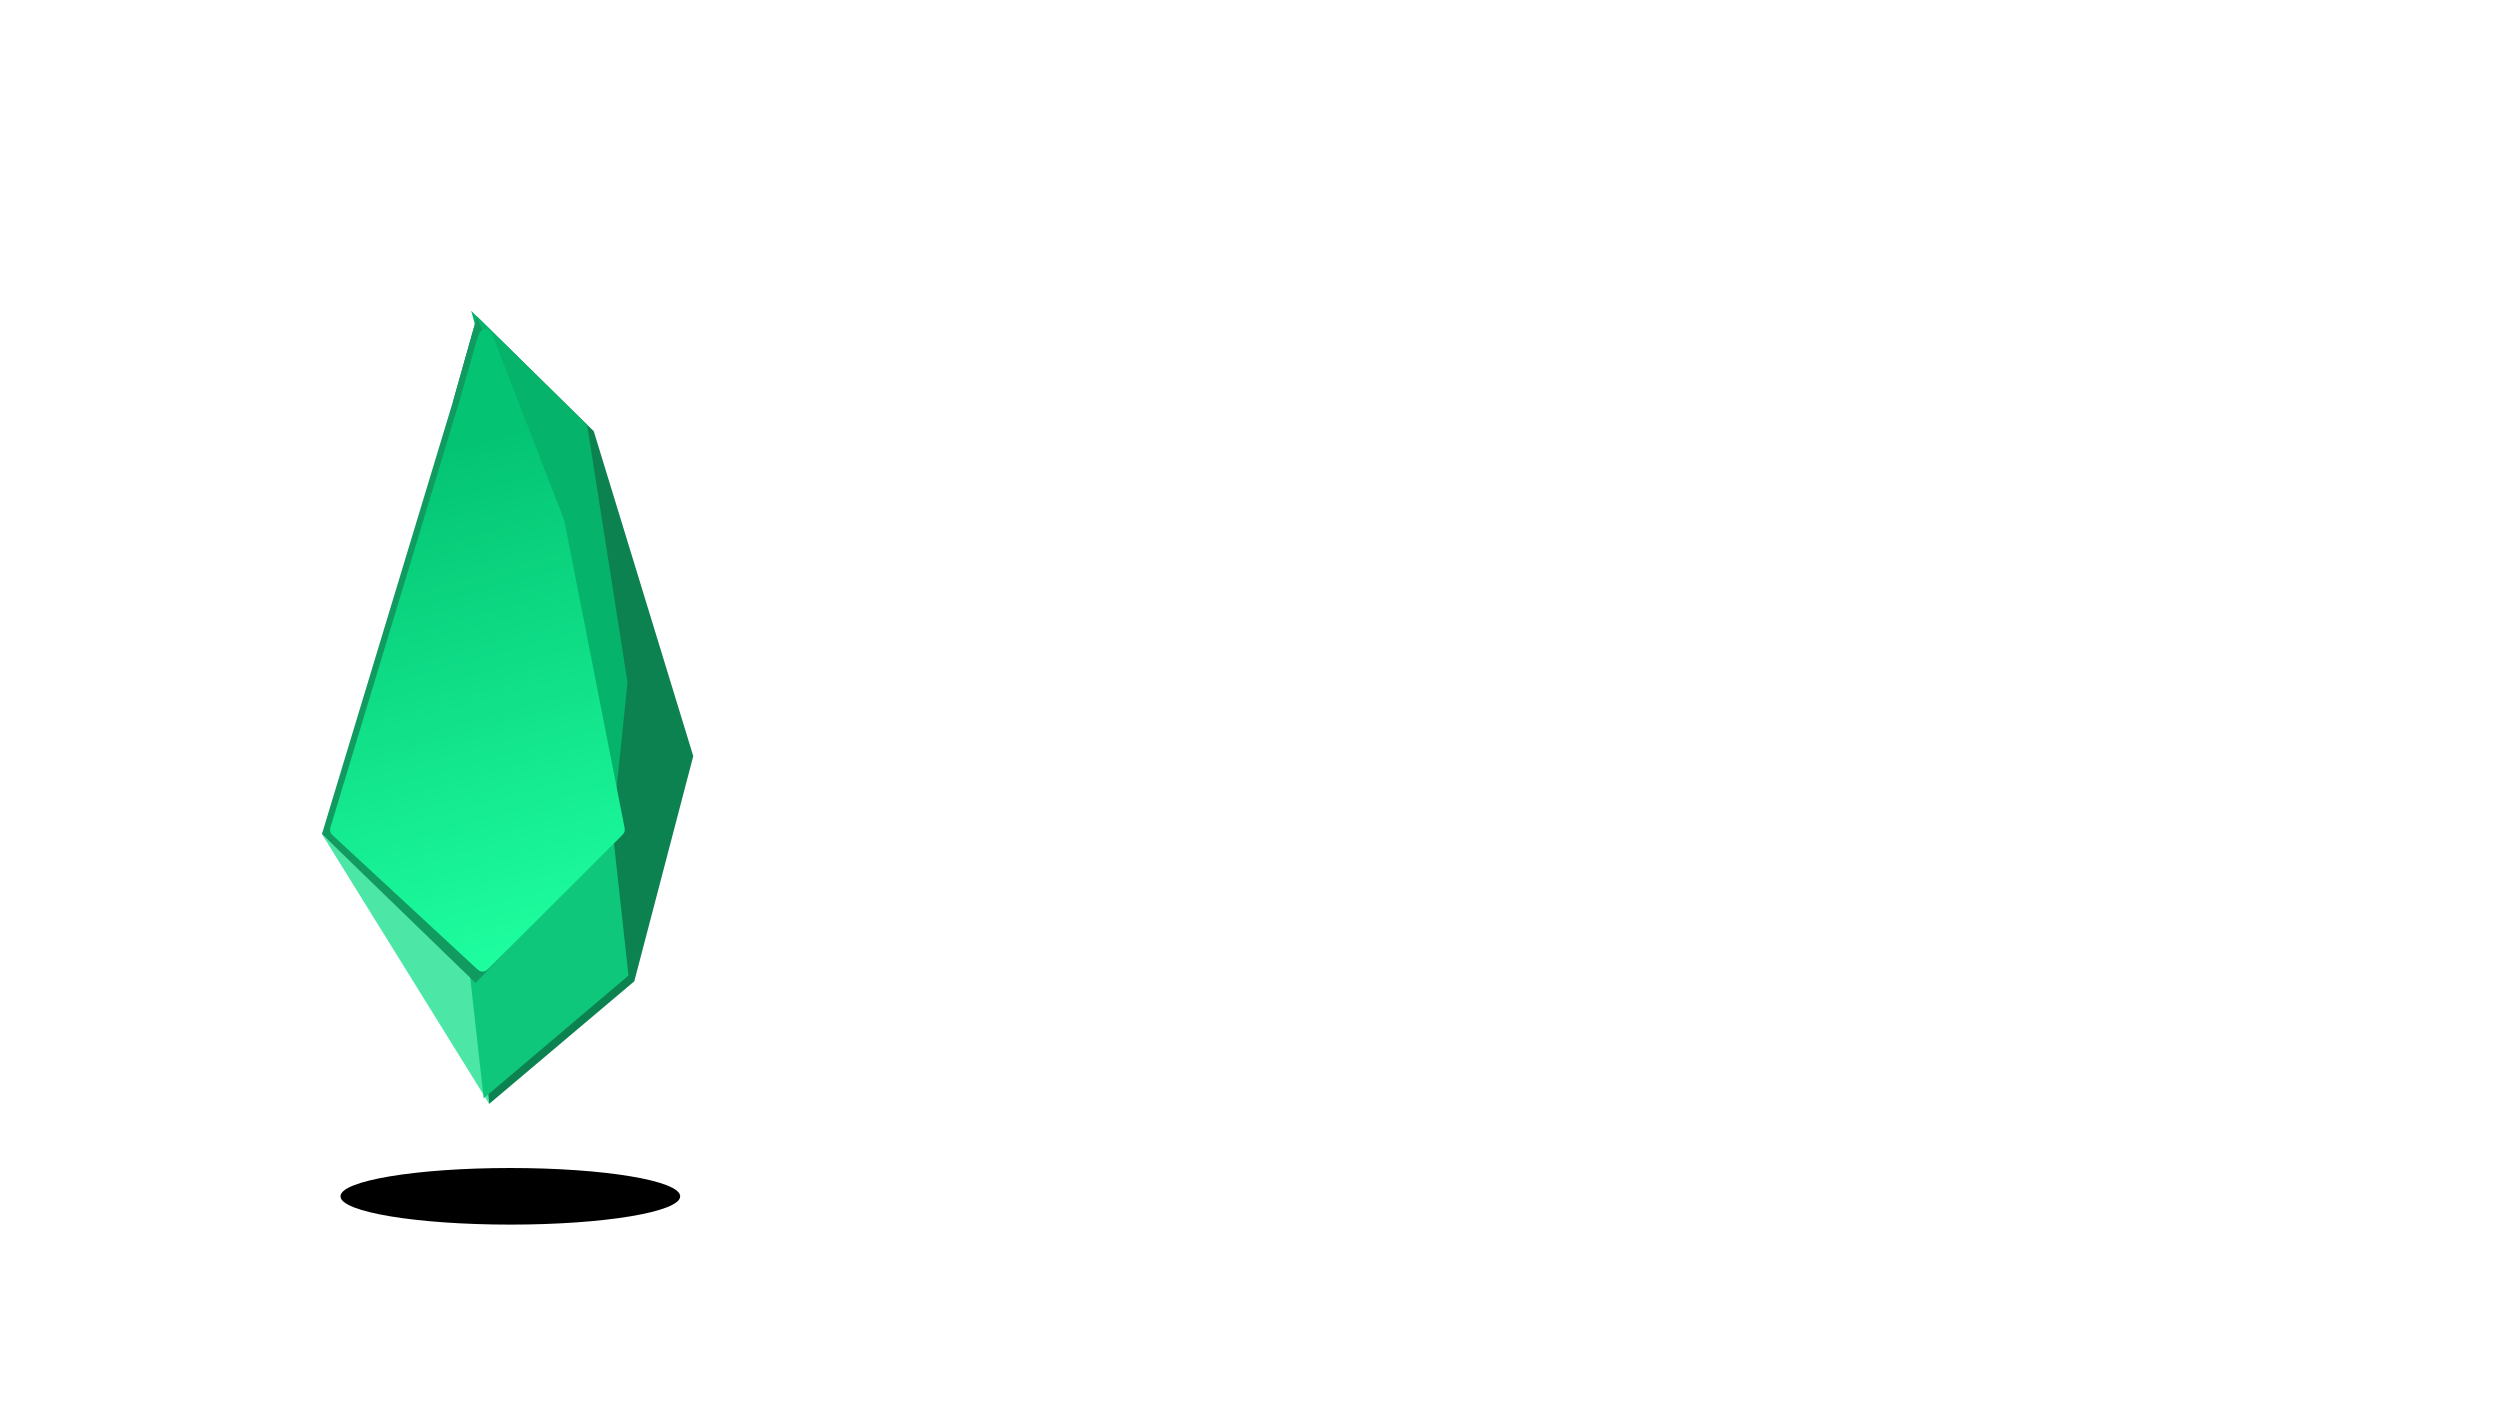
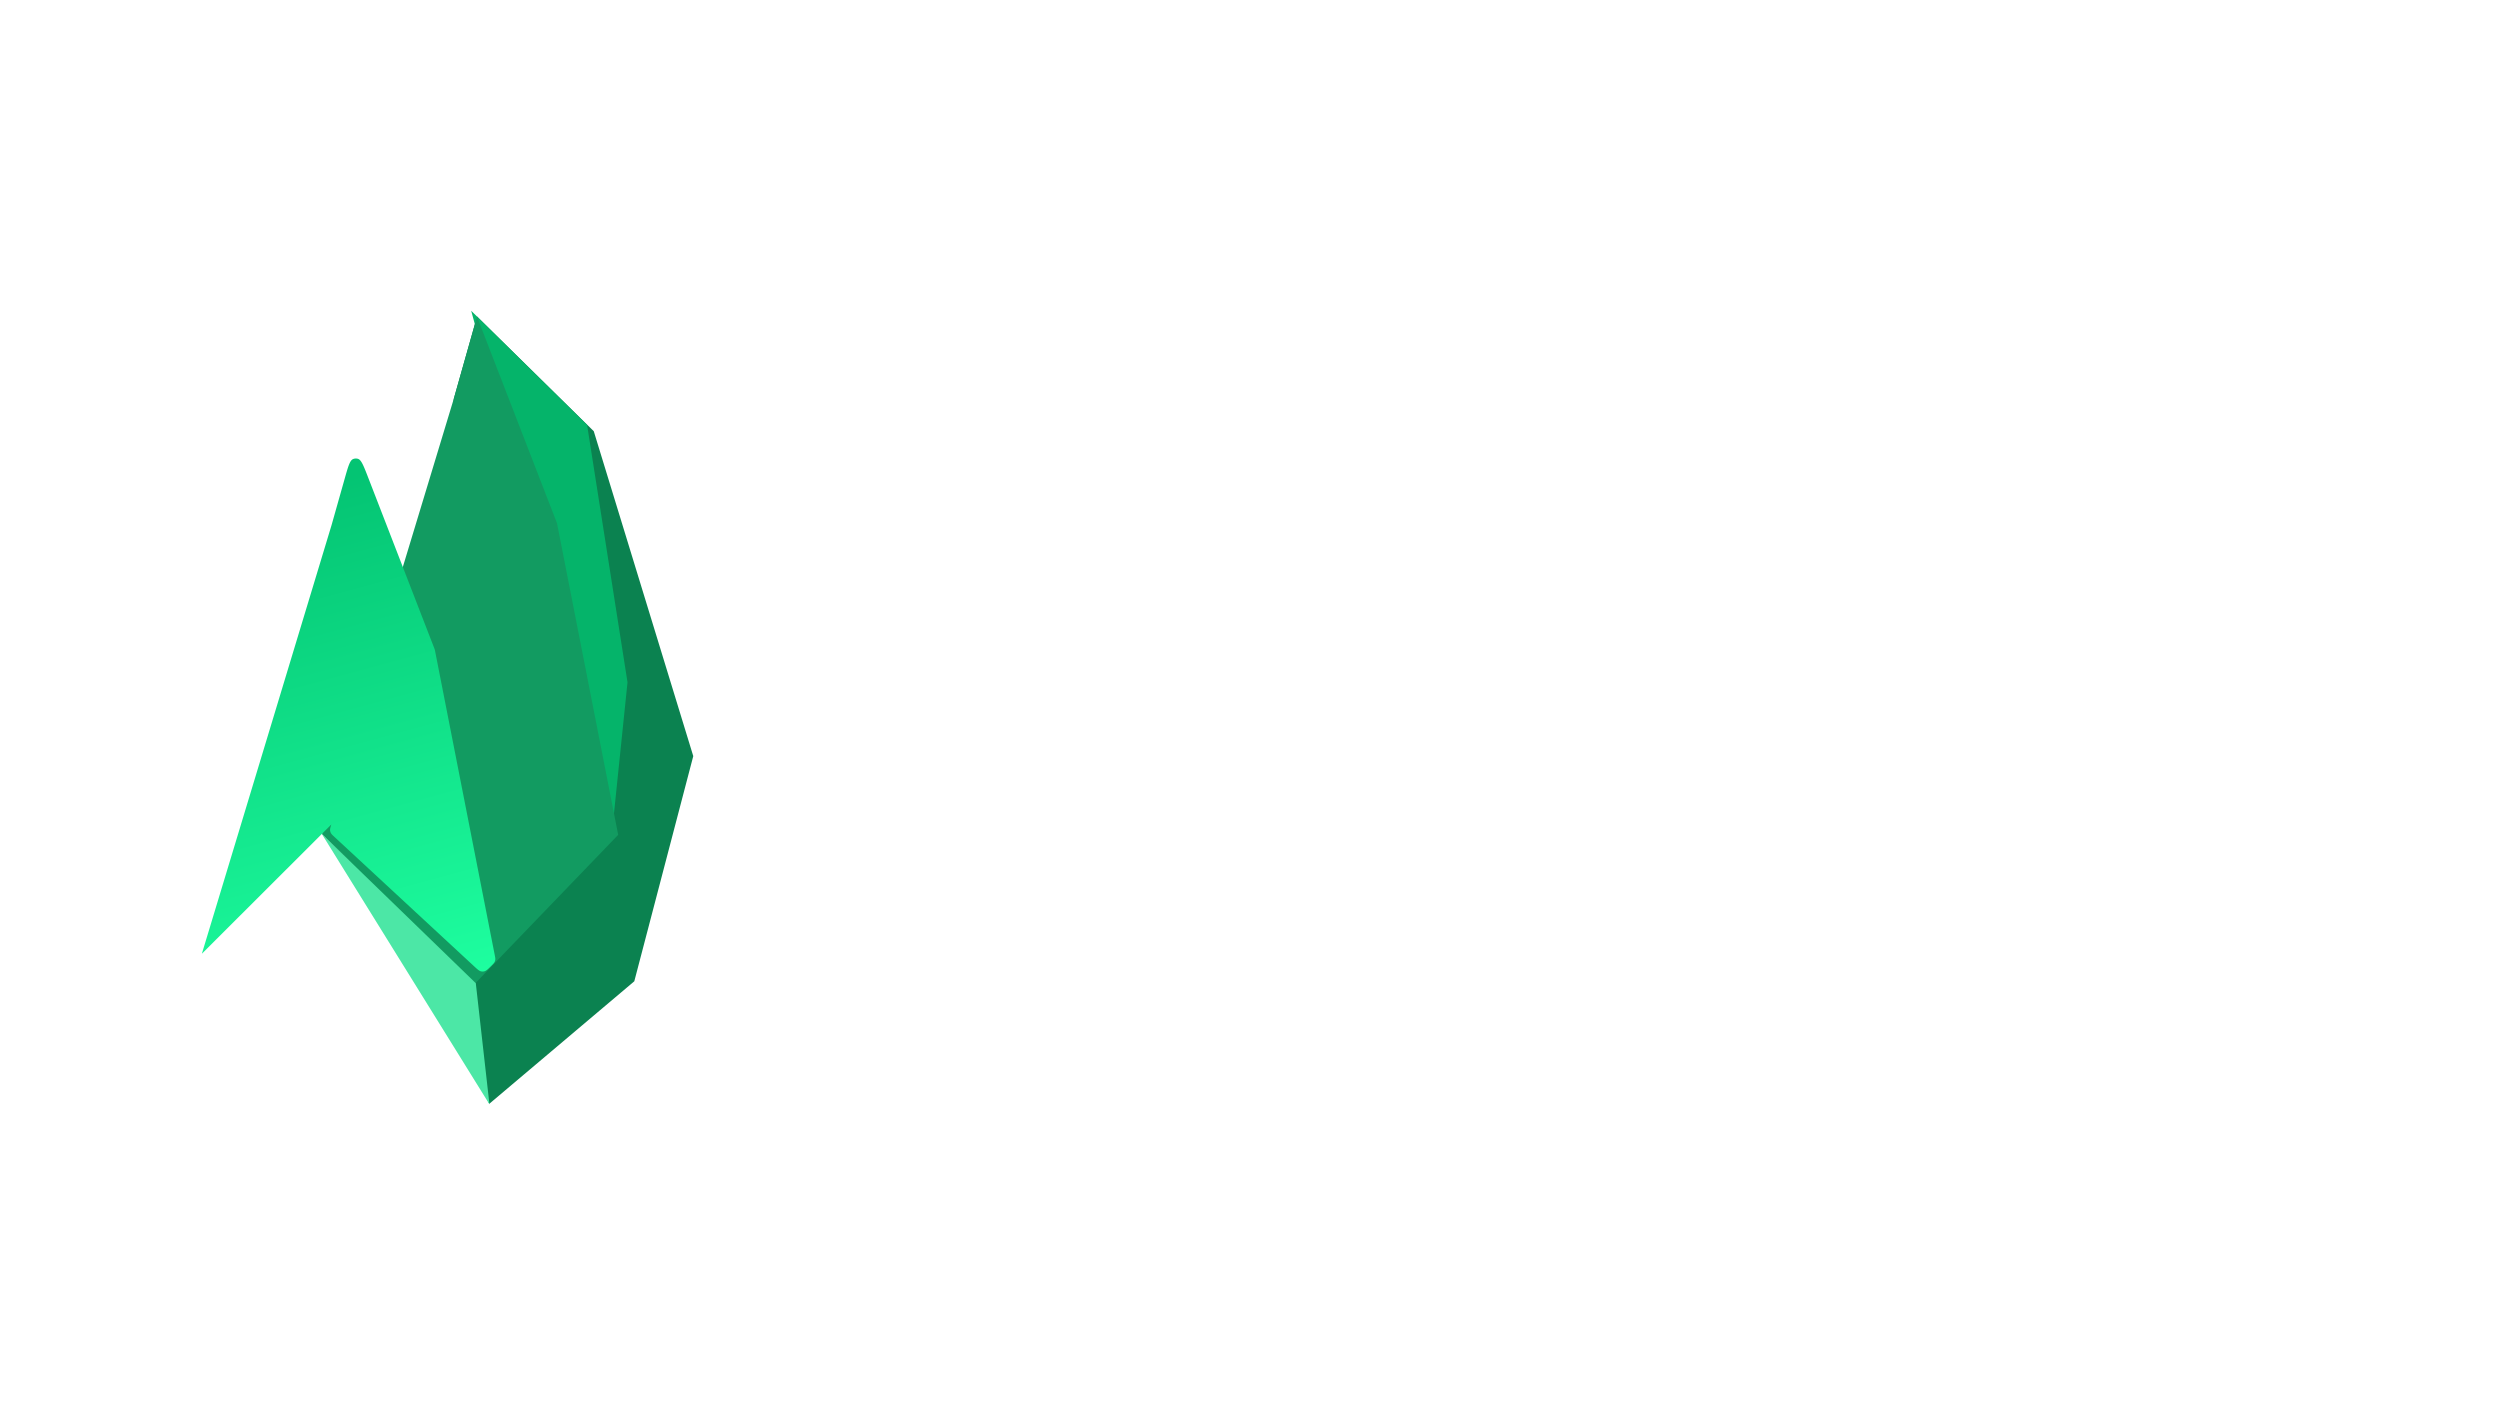
<svg xmlns="http://www.w3.org/2000/svg" width="199" height="113" fill="none" viewBox="0 0 199 113">
  <g class="Frame 15046">
    <path fill="#fff" d="M89.733 42.144h5.227v20.454c-.01 1.875-.407 3.49-1.193 4.844-.786 1.345-1.885 2.381-3.296 3.11-1.401.72-3.035 1.08-4.9 1.08-1.705 0-3.239-.303-4.603-.909-1.354-.615-2.429-1.525-3.224-2.727-.796-1.203-1.193-2.7-1.193-4.489h5.241c.01.786.18 1.463.512 2.031.34.569.81 1.004 1.406 1.307.596.303 1.283.455 2.06.455.842 0 1.557-.175 2.144-.526.587-.36 1.032-.89 1.336-1.59.312-.701.473-1.563.483-2.586V42.144Zm14.595 29.53c-1.382 0-2.628-.246-3.736-.738-1.098-.502-1.97-1.24-2.613-2.216-.635-.975-.952-2.178-.952-3.608 0-1.23.227-2.249.682-3.054a5.278 5.278 0 0 1 1.86-1.932 9.39 9.39 0 0 1 2.657-1.093 21.61 21.61 0 0 1 3.082-.554 121.34 121.34 0 0 0 3.111-.355c.796-.114 1.373-.285 1.733-.512.369-.236.554-.601.554-1.093v-.086c0-1.07-.317-1.898-.952-2.486-.634-.587-1.548-.88-2.741-.88-1.26 0-2.259.274-2.997.824-.729.549-1.222 1.198-1.478 1.946l-4.8-.682c.378-1.326 1.003-2.434 1.874-3.324.872-.9 1.937-1.572 3.196-2.017 1.26-.455 2.652-.682 4.177-.682 1.051 0 2.097.123 3.139.37a8.84 8.84 0 0 1 2.855 1.221c.862.559 1.553 1.321 2.074 2.287.53.966.795 2.173.795 3.622v14.602h-4.943v-2.997h-.17a6.275 6.275 0 0 1-1.322 1.705c-.558.52-1.264.942-2.116 1.264-.843.313-1.832.469-2.969.469Zm1.335-3.778c1.033 0 1.928-.203 2.685-.61.758-.417 1.34-.966 1.747-1.648a4.194 4.194 0 0 0 .625-2.23v-2.571c-.161.132-.435.255-.824.369-.378.114-.804.213-1.278.298-.473.086-.942.161-1.406.227-.464.067-.867.124-1.208.171a8.972 8.972 0 0 0-2.059.511c-.606.237-1.085.569-1.435.995-.35.416-.525.956-.525 1.619 0 .947.345 1.662 1.036 2.145.692.483 1.572.724 2.642.724Zm21.052 3.722c-1.714 0-3.248-.44-4.602-1.321-1.354-.88-2.424-2.16-3.21-3.835-.786-1.677-1.179-3.713-1.179-6.108 0-2.425.397-4.47 1.193-6.137.805-1.676 1.889-2.94 3.253-3.792 1.363-.862 2.883-1.293 4.559-1.293 1.279 0 2.33.218 3.154.654.824.426 1.477.942 1.96 1.548.483.596.857 1.16 1.122 1.69h.213v-10.88h5.157v29.09h-5.057v-3.437h-.313c-.265.53-.648 1.094-1.15 1.69-.502.587-1.165 1.09-1.989 1.506-.824.417-1.861.625-3.111.625Zm1.435-4.219c1.089 0 2.017-.293 2.784-.88.767-.597 1.349-1.426 1.747-2.486.398-1.06.597-2.297.597-3.708 0-1.41-.199-2.637-.597-3.679-.388-1.041-.966-1.851-1.733-2.429-.757-.577-1.69-.866-2.798-.866-1.146 0-2.102.298-2.869.895-.768.596-1.345 1.42-1.733 2.471-.389 1.052-.583 2.254-.583 3.608 0 1.364.194 2.58.583 3.65.397 1.062.98 1.9 1.747 2.515.776.606 1.728.91 2.855.91Zm22.923 4.261c-2.187 0-4.077-.454-5.668-1.363-1.581-.919-2.798-2.216-3.65-3.892-.852-1.686-1.279-3.67-1.279-5.952 0-2.244.427-4.214 1.279-5.909.862-1.704 2.064-3.03 3.608-3.977 1.543-.957 3.357-1.435 5.44-1.435 1.345 0 2.614.218 3.807.654a8.605 8.605 0 0 1 3.182 1.988c.928.9 1.657 2.046 2.187 3.438.531 1.382.796 3.03.796 4.943v1.576h-17.884v-3.465h12.955c-.01-.985-.223-1.861-.639-2.628a4.653 4.653 0 0 0-1.748-1.833c-.738-.445-1.6-.667-2.585-.667-1.051 0-1.974.256-2.77.767a5.297 5.297 0 0 0-1.861 1.989 5.724 5.724 0 0 0-.667 2.684v3.026c0 1.269.232 2.358.696 3.267.464.9 1.113 1.59 1.946 2.074.833.473 1.809.71 2.926.71.748 0 1.425-.104 2.031-.313a4.508 4.508 0 0 0 1.577-.951 3.973 3.973 0 0 0 1.009-1.549l4.801.54a7.488 7.488 0 0 1-1.733 3.324c-.843.938-1.923 1.667-3.239 2.188-1.316.51-2.822.766-4.517.766Zm14.223 7.756c-.701 0-1.35-.057-1.946-.17-.587-.104-1.056-.227-1.406-.37l1.193-4.005c.748.218 1.416.322 2.003.312a2.456 2.456 0 0 0 1.548-.554c.454-.35.838-.937 1.15-1.761l.441-1.18-7.912-22.272h5.454l5.029 16.478h.227l5.043-16.478h5.468l-8.735 24.46c-.408 1.156-.947 2.145-1.62 2.97a6.58 6.58 0 0 1-2.471 1.903c-.966.445-2.121.667-3.466.667Z" class="type" />
    <g class="shadow" filter="url(#a)">
-       <ellipse cx="40.622" cy="95.226" fill="#000" rx="13.52" ry="2.253" />
-     </g>
+       </g>
    <g class="icon" filter="url(#b)">
      <path fill="#0B8250" d="M38.941 87.867 50.49 78.11l4.694-17.923-7.92-25.862-9.292-9.13-1.85 6.544-3.84 40.682 6.66 15.446Z" class="Vector" />
      <path fill="#4CE7A6" d="M25.619 66.387 38.96 87.902l-1.138-10.098L25.62 66.387Z" class="Vector" />
      <g class="Vector" filter="url(#c)">
-         <path fill="#0EC77A" d="m37.87 78.113 1.09 9.77 11.528-9.77-1.28-11.664L37.87 78.113Z" />
-       </g>
+         </g>
      <g class="Vector" filter="url(#d)">
        <path fill="#05B46A" d="m49.204 66.45 1.206-11.678-3.217-20.486-9.226-9.088L49.204 66.45Z" />
      </g>
      <path fill="#129B61" d="m25.625 66.39 12.23 11.856 11.352-11.793-4.868-24.8-6.37-16.45-1.849 6.543L25.626 66.39Z" class="Vector" />
      <g class="Vector" filter="url(#e)">
-         <path fill="url(#f)" d="M25.797 65.86c-.073.24-.109.36-.096.477.006.06.022.118.047.173.048.108.14.193.324.363L37.157 77.14c.275.254.412.38.571.413a.574.574 0 0 0 .245-.005c.159-.038.29-.17.556-.434l10.304-10.287c.153-.153.23-.229.273-.322a.575.575 0 0 0 .045-.15c.017-.102-.004-.208-.046-.42l-4.749-24.197a1.106 1.106 0 0 0-.023-.099c-.005-.017-.012-.034-.025-.068l-5.269-13.606c-.365-.943-.548-1.415-.813-1.498a.575.575 0 0 0-.393.019c-.256.107-.394.594-.669 1.567l-1.044 3.693-10.323 34.116Z" />
+         <path fill="url(#f)" d="M25.797 65.86c-.073.24-.109.36-.096.477.006.06.022.118.047.173.048.108.14.193.324.363L37.157 77.14c.275.254.412.38.571.413a.574.574 0 0 0 .245-.005c.159-.038.29-.17.556-.434c.153-.153.23-.229.273-.322a.575.575 0 0 0 .045-.15c.017-.102-.004-.208-.046-.42l-4.749-24.197a1.106 1.106 0 0 0-.023-.099c-.005-.017-.012-.034-.025-.068l-5.269-13.606c-.365-.943-.548-1.415-.813-1.498a.575.575 0 0 0-.393.019c-.256.107-.394.594-.669 1.567l-1.044 3.693-10.323 34.116Z" />
      </g>
    </g>
  </g>
  <defs>
    <filter id="a" width="33.05" height="10.515" x="24.097" y="89.968" class="a" color-interpolation-filters="sRGB" filterUnits="userSpaceOnUse">
      <feFlood flood-opacity="0" result="BackgroundImageFix" />
      <feBlend in="SourceGraphic" in2="BackgroundImageFix" result="shape" />
      <feGaussianBlur result="effect1_foregroundBlur_3982_12126" stdDeviation="1.502" />
    </filter>
    <filter id="b" width="80.12" height="113.508" x=".562" y=".158" class="b" color-interpolation-filters="sRGB" filterUnits="userSpaceOnUse">
      <feFlood flood-opacity="0" result="BackgroundImageFix" />
      <feColorMatrix in="SourceAlpha" result="hardAlpha" values="0 0 0 0 0 0 0 0 0 0 0 0 0 0 0 0 0 0 127 0" />
      <feOffset />
      <feGaussianBlur stdDeviation="12.519" />
      <feComposite in2="hardAlpha" operator="out" />
      <feColorMatrix values="0 0 0 0 0.116 0 0 0 0 0.785 0 0 0 0 0.504 0 0 0 0.6 0" />
      <feBlend in2="BackgroundImageFix" result="effect1_dropShadow_3982_12126" />
      <feBlend in="SourceGraphic" in2="effect1_dropShadow_3982_12126" result="shape" />
    </filter>
    <filter id="c" width="13.079" height="21.894" x="37.409" y="65.989" class="c" color-interpolation-filters="sRGB" filterUnits="userSpaceOnUse">
      <feFlood flood-opacity="0" result="BackgroundImageFix" />
      <feBlend in="SourceGraphic" in2="BackgroundImageFix" result="shape" />
      <feColorMatrix in="SourceAlpha" result="hardAlpha" values="0 0 0 0 0 0 0 0 0 0 0 0 0 0 0 0 0 0 127 0" />
      <feOffset dx="-.46" dy="-.46" />
      <feGaussianBlur stdDeviation=".23" />
      <feComposite in2="hardAlpha" k2="-1" k3="1" operator="arithmetic" />
      <feColorMatrix values="0 0 0 0 0 0 0 0 0 0 0 0 0 0 0 0 0 0 0.05 0" />
      <feBlend in2="shape" result="effect1_innerShadow_3982_12126" />
    </filter>
    <filter id="d" width="12.904" height="41.71" x="37.507" y="24.739" class="d" color-interpolation-filters="sRGB" filterUnits="userSpaceOnUse">
      <feFlood flood-opacity="0" result="BackgroundImageFix" />
      <feBlend in="SourceGraphic" in2="BackgroundImageFix" result="shape" />
      <feColorMatrix in="SourceAlpha" result="hardAlpha" values="0 0 0 0 0 0 0 0 0 0 0 0 0 0 0 0 0 0 127 0" />
      <feOffset dx="-.46" dy="-.46" />
      <feGaussianBlur stdDeviation=".23" />
      <feComposite in2="hardAlpha" k2="-1" k3="1" operator="arithmetic" />
      <feColorMatrix values="0 0 0 0 0 0 0 0 0 0 0 0 0 0 0 0 0 0 0.05 0" />
      <feBlend in2="shape" result="effect1_innerShadow_3982_12126" />
    </filter>
    <filter id="e" width="23.917" height="52.044" x="25.699" y="25.979" class="e" color-interpolation-filters="sRGB" filterUnits="userSpaceOnUse">
      <feFlood flood-opacity="0" result="BackgroundImageFix" />
      <feBlend in="SourceGraphic" in2="BackgroundImageFix" result="shape" />
      <feColorMatrix in="SourceAlpha" result="hardAlpha" values="0 0 0 0 0 0 0 0 0 0 0 0 0 0 0 0 0 0 127 0" />
      <feOffset dx=".46" dy=".46" />
      <feGaussianBlur stdDeviation=".23" />
      <feComposite in2="hardAlpha" k2="-1" k3="1" operator="arithmetic" />
      <feColorMatrix values="0 0 0 0 1 0 0 0 0 1 0 0 0 0 1 0 0 0 0.2 0" />
      <feBlend in2="shape" result="effect1_innerShadow_3982_12126" />
      <feColorMatrix in="SourceAlpha" result="hardAlpha" values="0 0 0 0 0 0 0 0 0 0 0 0 0 0 0 0 0 0 127 0" />
      <feOffset dx=".115" dy="-.69" />
      <feGaussianBlur stdDeviation=".23" />
      <feComposite in2="hardAlpha" k2="-1" k3="1" operator="arithmetic" />
      <feColorMatrix values="0 0 0 0 1 0 0 0 0 1 0 0 0 0 1 0 0 0 0.2 0" />
      <feBlend in2="effect1_innerShadow_3982_12126" result="effect2_innerShadow_3982_12126" />
    </filter>
    <linearGradient id="f" x1="30.304" x2="41.233" y1="37.292" y2="77.307" class="f" gradientUnits="userSpaceOnUse">
      <stop stop-color="#04C473" />
      <stop offset="1" stop-color="#1EFFA0" />
    </linearGradient>
  </defs>
</svg>